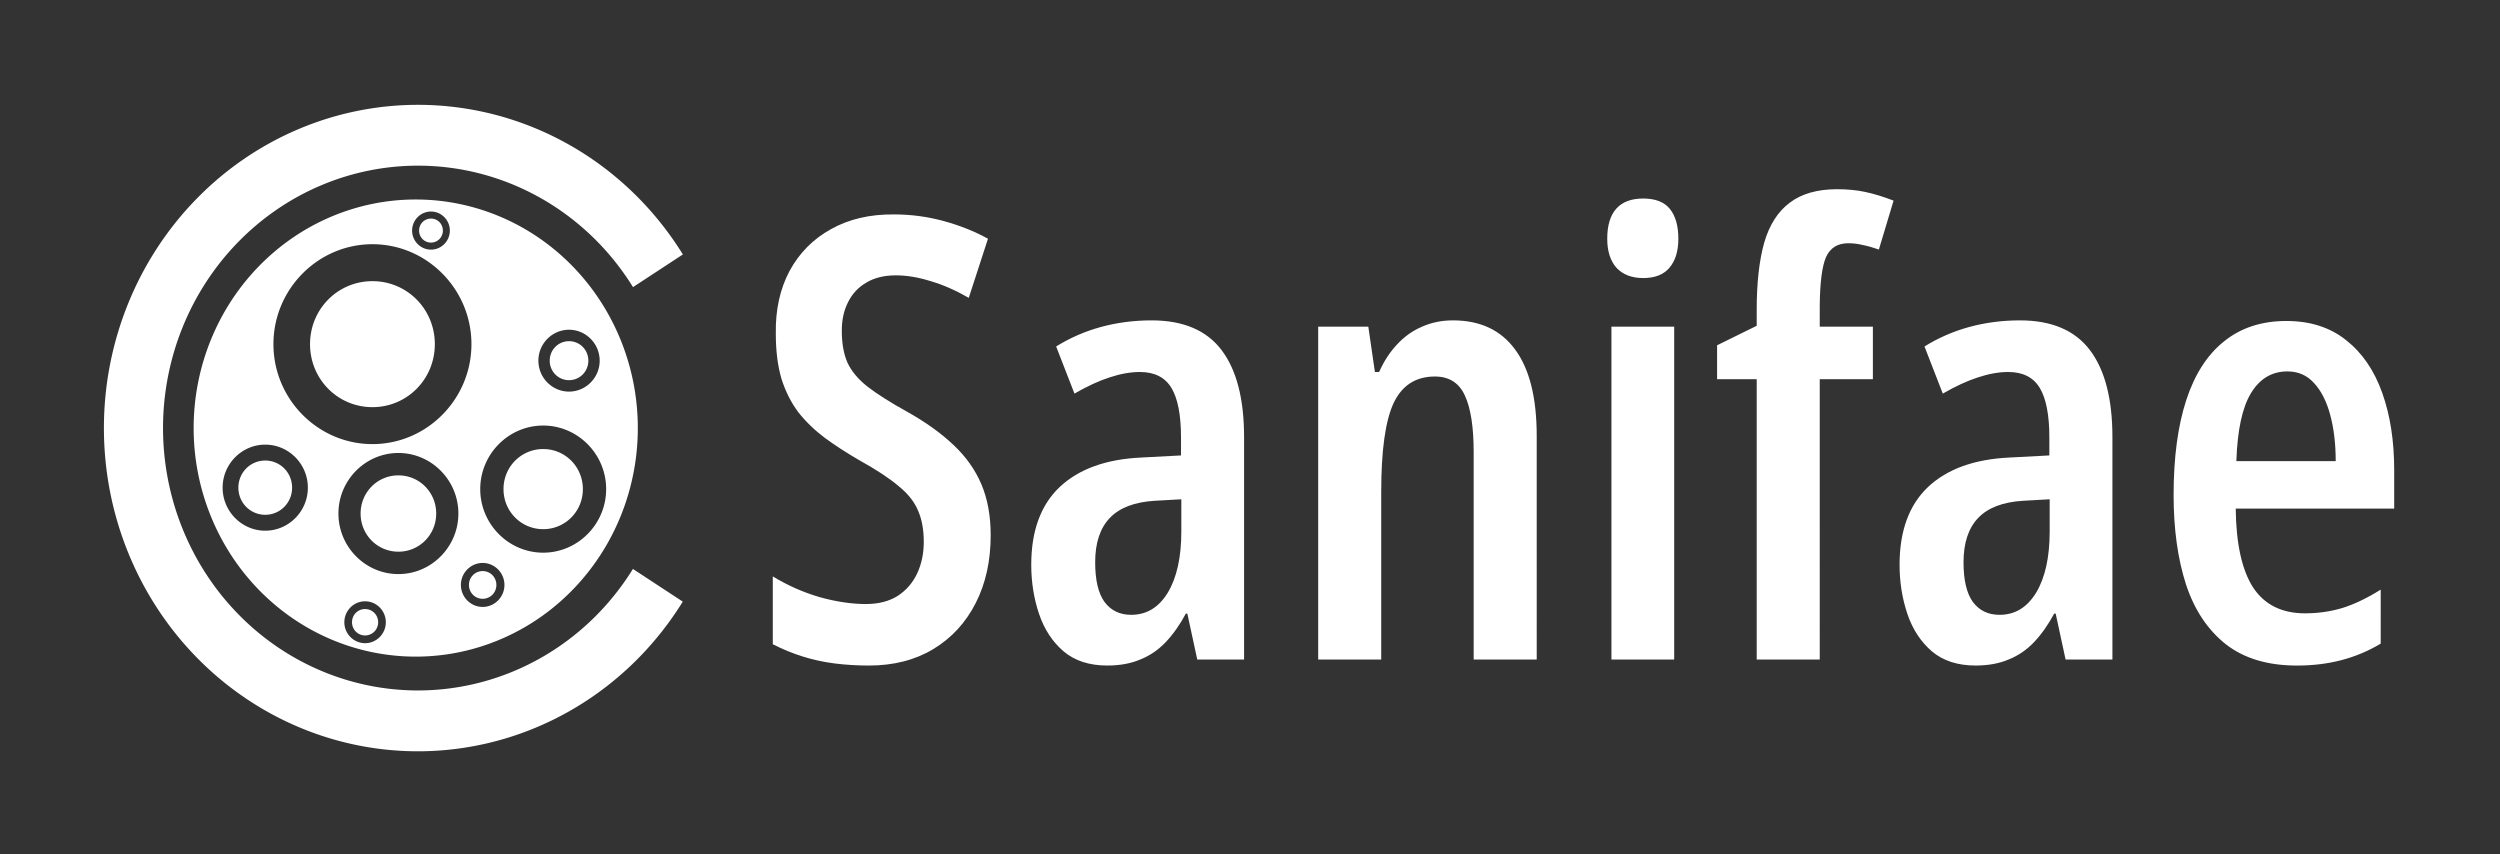
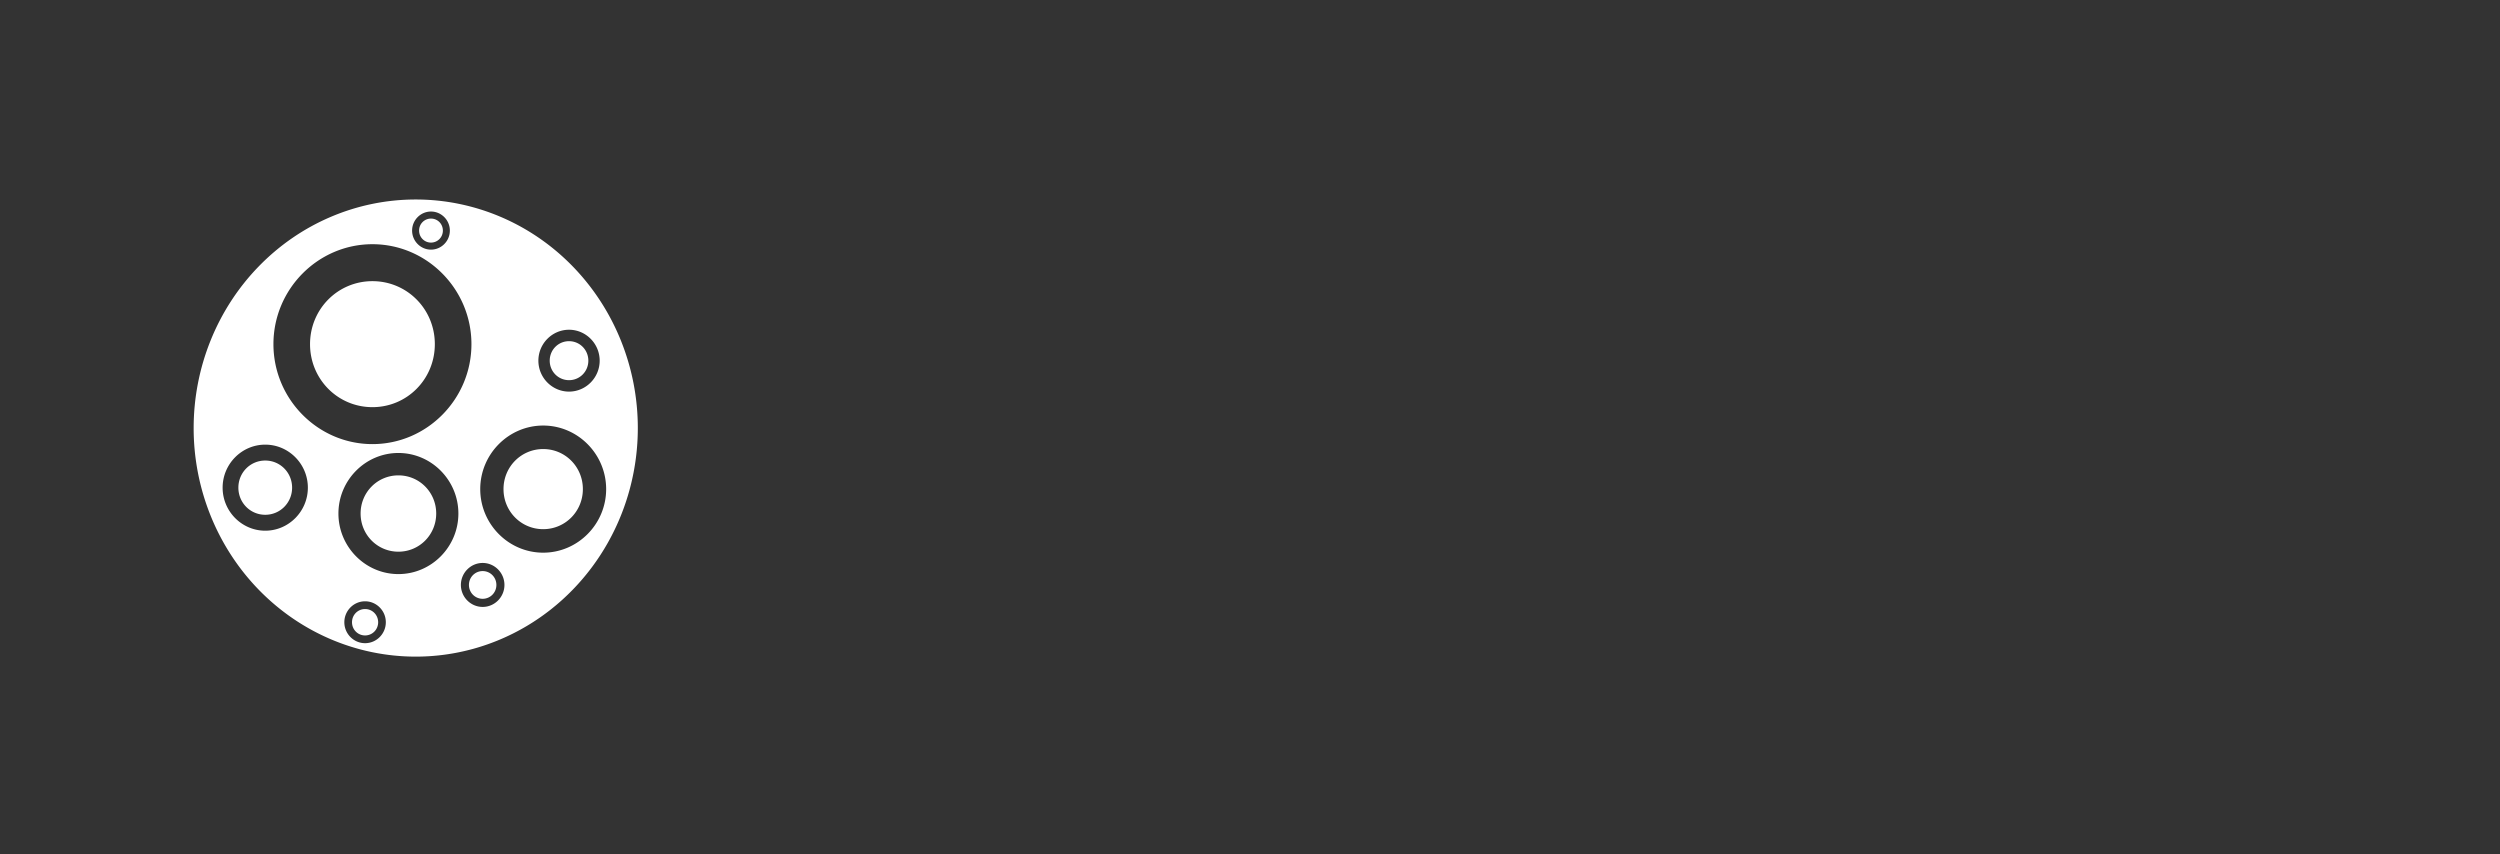
<svg xmlns="http://www.w3.org/2000/svg" xmlns:ns1="http://www.inkscape.org/namespaces/inkscape" xmlns:ns2="http://sodipodi.sourceforge.net/DTD/sodipodi-0.dtd" width="182.824mm" height="62.452mm" viewBox="0 0 182.824 62.452" version="1.1" id="svg5" ns1:version="1.2.2 (732a01da63, 2022-12-09)" ns2:docname="logo_sanifae.svg">
  <rect x="0" y="0" width="182.824" height="62.452" fill="#333333" stroke="none" />
  <ns2:namedview id="namedview7" pagecolor="#000000" bordercolor="#666666" borderopacity="1.0" ns1:showpageshadow="2" ns1:pageopacity="0" ns1:pagecheckerboard="0" ns1:deskcolor="#d1d1d1" ns1:document-units="mm" showgrid="false" ns1:zoom="1.4538721" ns1:cx="312.26956" ns1:cy="134.4685" ns1:window-width="1920" ns1:window-height="996" ns1:window-x="-8" ns1:window-y="-8" ns1:window-maximized="1" ns1:current-layer="layer1" showguides="true" />
  <defs id="defs2" />
  <g ns1:label="Layer 1" ns1:groupmode="layer" id="layer1" transform="translate(-47.223,-37.286)">
    <g id="g20517" transform="matrix(0.418,0,0,0.422,2.753,21.854)" ns1:export-filename="logo_sanifae.svg" ns1:export-xdpi="1031.03" ns1:export-ydpi="1031.03" style="fill:#ffffff;fill-opacity:1;fill-rule:evenodd;stroke:none;stroke-width:9.454;stroke-linecap:round;stroke-linejoin:round;stroke-dasharray:none;stroke-opacity:1;paint-order:stroke fill markers">
-       <path id="ellipse20462" style="opacity:1;fill:#ffffff;fill-opacity:1;fill-rule:evenodd;stroke:none;stroke-width:9.454;stroke-linecap:round;stroke-linejoin:round;stroke-miterlimit:3.97;stroke-dasharray:none;stroke-opacity:1;paint-order:stroke fill markers" d="m 179.514,54.735 a 54.947,56.014 0 0 0 -54.947,56.014 54.947,56.014 0 0 0 54.947,56.014 54.947,56.014 0 0 0 46.327,-25.937 l -8.722,-5.663 a 44.605,45.472 0 0 1 -37.604,21.057 44.605,45.472 0 0 1 -44.605,-45.471 44.605,45.472 0 0 1 44.605,-45.472 44.605,45.472 0 0 1 37.619,21.048 l 8.723,-5.663 A 54.947,56.014 0 0 0 179.514,54.735 Z" />
      <path id="path20351" style="opacity:1;fill:#ffffff;fill-opacity:1;fill-rule:evenodd;stroke:none;stroke-width:9.454;stroke-linecap:round;stroke-linejoin:round;stroke-miterlimit:3.97;stroke-dasharray:none;stroke-opacity:1;paint-order:stroke fill markers" d="m -179.12,71.14 a 38.854,39.608 0 0 1 38.853,39.608 38.854,39.608 0 0 1 -38.853,39.609 38.854,39.608 0 0 1 -38.854,-39.609 38.854,39.608 0 0 1 38.854,-39.608 z m -2.669,2.086 c -1.816,0 -3.301,1.485 -3.301,3.301 0,1.816 1.485,3.302 3.301,3.302 1.816,0 3.302,-1.486 3.302,-3.302 0,-1.816 -1.486,-3.301 -3.302,-3.301 z m 0,1.221 c 1.156,0 2.081,0.924 2.081,2.08 0,1.156 -0.925,2.081 -2.081,2.081 -1.156,0 -2.08,-0.925 -2.08,-2.081 0,-1.156 0.924,-2.08 2.08,-2.08 z m 10.243,4.441 c -9.527,0 -17.32,7.792 -17.32,17.32 0,9.527 7.792,17.32 17.32,17.32 9.527,0 17.32,-7.792 17.32,-17.32 0,-9.527 -7.793,-17.32 -17.32,-17.32 z m 0,6.404 c 6.067,0 10.917,4.849 10.917,10.916 0,6.067 -4.85,10.917 -10.917,10.917 -6.067,0 -10.916,-4.85 -10.916,-10.917 0,-6.067 4.849,-10.916 10.916,-10.916 z m -34.394,8.418 c -2.949,0 -5.361,2.411 -5.361,5.36 0,2.949 2.412,5.361 5.361,5.361 2.949,0 5.361,-2.412 5.361,-5.361 0,-2.949 -2.412,-5.36 -5.361,-5.36 z m 0,1.982 c 1.878,0 3.379,1.501 3.379,3.378 0,1.878 -1.501,3.379 -3.379,3.379 -1.878,0 -3.379,-1.501 -3.379,-3.379 0,-1.878 1.501,-3.378 3.379,-3.378 z m 4.521,14.621 c -6.059,0 -11.015,4.955 -11.015,11.014 0,6.059 4.956,11.015 11.015,11.015 6.059,0 11.014,-4.956 11.014,-11.015 0,-6.059 -4.955,-11.014 -11.014,-11.014 z m 48.627,3.308 c -4.102,0 -7.456,3.354 -7.456,7.456 0,4.102 3.354,7.456 7.456,7.456 4.102,0 7.457,-3.354 7.457,-7.456 0,-4.102 -3.355,-7.456 -7.457,-7.456 z m -48.627,0.764 c 3.858,0 6.942,3.084 6.942,6.942 0,3.858 -3.084,6.942 -6.942,6.942 -3.858,0 -6.942,-3.084 -6.942,-6.942 0,-3.858 3.084,-6.942 6.942,-6.942 z m 25.33,0.682 c -5.772,0 -10.493,4.721 -10.493,10.493 0,5.772 4.721,10.493 10.493,10.493 5.772,0 10.493,-4.721 10.493,-10.493 0,-5.772 -4.721,-10.493 -10.493,-10.493 z m 23.297,1.309 c 2.612,0 4.7,2.088 4.7,4.7 0,2.612 -2.088,4.7 -4.7,4.7 -2.612,0 -4.7,-2.088 -4.7,-4.7 0,-2.612 2.088,-4.7 4.7,-4.7 z m -23.297,2.57 c 3.675,0 6.613,2.938 6.613,6.613 0,3.675 -2.938,6.613 -6.613,6.613 -3.675,0 -6.613,-2.938 -6.613,-6.613 0,-3.676 2.938,-6.613 6.613,-6.613 z m -14.741,15.178 c -2.096,0 -3.81,1.714 -3.81,3.81 0,2.096 1.714,3.809 3.81,3.809 2.096,0 3.809,-1.714 3.809,-3.809 0,-2.096 -1.714,-3.81 -3.809,-3.81 z m 0,1.408 c 1.334,0 2.401,1.067 2.401,2.401 0,1.334 -1.066,2.401 -2.401,2.401 -1.334,0 -2.401,-1.066 -2.401,-2.401 0,-1.334 1.067,-2.401 2.401,-2.401 z m 20.571,5.237 c -1.996,0 -3.629,1.632 -3.629,3.629 0,1.996 1.633,3.629 3.629,3.629 1.996,0 3.629,-1.633 3.629,-3.629 0,-1.996 -1.632,-3.629 -3.629,-3.629 z m 0,1.342 c 1.271,0 2.287,1.016 2.287,2.287 0,1.271 -1.016,2.288 -2.287,2.288 -1.271,0 -2.287,-1.017 -2.287,-2.288 0,-1.271 1.016,-2.287 2.287,-2.287 z" transform="scale(-1,1)" />
    </g>
-     <path id="path5030" style="font-weight:600;font-stretch:condensed;font-size:44.953px;line-height:1.25;font-family:'Open Sans';-inkscape-font-specification:'Open Sans Semi-Bold Condensed';fill:#ffffff;fill-opacity:1;stroke:none;stroke-width:3.969;stroke-linecap:round;stroke-linejoin:round;stroke-dasharray:none;stroke-opacity:1;paint-order:stroke fill markers" d="m 181.573,51.123 c -1.449,0 -2.605,0.33 -3.468,0.988 -0.863,0.644 -1.486,1.617 -1.866,2.919 -0.366,1.302 -0.549,2.934 -0.549,4.895 v 1.185 l -2.897,1.427 v 2.48 h 2.897 v 20.502 h 4.61 V 65.018 h 3.886 v -3.841 h -3.886 v -1.515 c 0.015,-1.712 0.168,-2.904 0.461,-3.578 0.307,-0.673 0.849,-1.01 1.625,-1.01 0.366,0 0.724,0.044 1.075,0.132 0.366,0.073 0.753,0.183 1.163,0.329 l 1.075,-3.578 c -0.761,-0.293 -1.456,-0.505 -2.085,-0.637 -0.615,-0.132 -1.295,-0.197 -2.041,-0.197 z m -14.18,0.681 c -0.878,0 -1.537,0.249 -1.976,0.746 -0.439,0.498 -0.658,1.229 -0.658,2.195 0,0.907 0.226,1.617 0.68,2.129 0.468,0.498 1.12,0.746 1.954,0.746 0.849,0 1.485,-0.249 1.909,-0.746 0.439,-0.512 0.658,-1.222 0.658,-2.129 0,-0.937 -0.205,-1.661 -0.614,-2.173 -0.41,-0.512 -1.061,-0.768 -1.953,-0.768 z m -54.809,1.163 c -1.756,-0.015 -3.285,0.344 -4.588,1.075 -1.302,0.717 -2.312,1.734 -3.029,3.051 -0.702,1.317 -1.039,2.846 -1.01,4.587 0,1.273 0.139,2.378 0.417,3.315 0.293,0.922 0.702,1.734 1.229,2.437 0.541,0.688 1.193,1.317 1.954,1.888 0.761,0.556 1.61,1.104 2.546,1.646 1.215,0.673 2.158,1.295 2.831,1.866 0.688,0.556 1.163,1.156 1.427,1.8 0.278,0.629 0.417,1.39 0.417,2.283 0,0.849 -0.161,1.617 -0.483,2.305 -0.322,0.688 -0.798,1.237 -1.427,1.646 -0.629,0.395 -1.405,0.593 -2.327,0.593 -1.039,0 -2.166,-0.168 -3.38,-0.505 -1.2,-0.351 -2.341,-0.856 -3.424,-1.515 v 4.96 c 0.717,0.366 1.449,0.666 2.195,0.9 0.746,0.234 1.522,0.402 2.326,0.505 0.805,0.102 1.639,0.153 2.502,0.153 1.815,0 3.387,-0.402 4.719,-1.207 1.332,-0.805 2.364,-1.924 3.095,-3.358 0.732,-1.434 1.097,-3.087 1.097,-4.96 0,-1.419 -0.226,-2.663 -0.68,-3.732 -0.454,-1.068 -1.134,-2.027 -2.042,-2.876 -0.907,-0.863 -2.041,-1.675 -3.402,-2.436 -1.215,-0.673 -2.173,-1.281 -2.876,-1.822 -0.688,-0.541 -1.178,-1.127 -1.471,-1.756 -0.278,-0.629 -0.417,-1.412 -0.417,-2.349 0,-0.79 0.154,-1.485 0.461,-2.085 0.307,-0.615 0.754,-1.09 1.339,-1.427 0.585,-0.351 1.303,-0.527 2.151,-0.527 0.79,0 1.632,0.139 2.524,0.417 0.907,0.263 1.844,0.673 2.81,1.229 l 1.405,-4.324 c -0.98,-0.541 -2.063,-0.973 -3.248,-1.295 -1.171,-0.322 -2.385,-0.483 -3.644,-0.483 z m 18.855,7.748 c -1.288,0 -2.524,0.161 -3.709,0.483 -1.171,0.322 -2.261,0.797 -3.271,1.426 l 1.339,3.446 c 0.937,-0.541 1.793,-0.937 2.568,-1.185 0.79,-0.263 1.529,-0.395 2.217,-0.395 1.068,0 1.837,0.388 2.305,1.163 0.468,0.776 0.702,1.983 0.702,3.622 v 1.317 l -2.897,0.153 c -2.575,0.117 -4.565,0.834 -5.97,2.151 -1.39,1.317 -2.085,3.212 -2.085,5.685 0,1.273 0.19,2.473 0.571,3.6 0.38,1.127 0.98,2.042 1.8,2.744 0.819,0.688 1.88,1.031 3.183,1.031 0.922,0 1.727,-0.146 2.414,-0.439 0.702,-0.278 1.325,-0.703 1.866,-1.273 0.541,-0.571 1.032,-1.266 1.471,-2.085 h 0.11 l 0.725,3.358 h 3.424 V 69.254 c 0,-2.795 -0.549,-4.917 -1.646,-6.366 -1.097,-1.449 -2.802,-2.173 -5.114,-2.173 z m 22.038,0 c -0.819,0 -1.573,0.154 -2.261,0.461 -0.688,0.293 -1.295,0.724 -1.822,1.295 -0.527,0.556 -0.966,1.229 -1.317,2.02 h -0.307 l -0.483,-3.315 h -3.666 v 24.343 h 4.61 V 73.249 c 0,-3.014 0.3,-5.173 0.9,-6.476 0.615,-1.302 1.624,-1.953 3.029,-1.953 1.039,0 1.771,0.468 2.195,1.405 0.424,0.922 0.637,2.298 0.637,4.127 v 15.168 h 4.61 V 69.166 c 0,-2.795 -0.527,-4.902 -1.581,-6.322 -1.039,-1.419 -2.553,-2.129 -4.543,-2.129 z m 41.464,0 c -1.288,0 -2.525,0.161 -3.71,0.483 -1.171,0.322 -2.261,0.797 -3.271,1.426 l 1.339,3.446 c 0.937,-0.541 1.793,-0.937 2.568,-1.185 0.79,-0.263 1.529,-0.395 2.217,-0.395 1.068,0 1.837,0.388 2.305,1.163 0.468,0.776 0.702,1.983 0.702,3.622 v 1.317 l -2.897,0.153 c -2.575,0.117 -4.566,0.834 -5.971,2.151 -1.39,1.317 -2.085,3.212 -2.085,5.685 0,1.273 0.19,2.473 0.571,3.6 0.38,1.127 0.98,2.042 1.8,2.744 0.819,0.688 1.88,1.031 3.183,1.031 0.922,0 1.727,-0.146 2.415,-0.439 0.702,-0.278 1.324,-0.703 1.866,-1.273 0.541,-0.571 1.032,-1.266 1.471,-2.085 h 0.11 l 0.725,3.358 h 3.424 V 69.254 c 0,-2.795 -0.548,-4.917 -1.646,-6.366 -1.097,-1.449 -2.802,-2.173 -5.114,-2.173 z m 19.491,0.044 c -1.815,0 -3.336,0.497 -4.566,1.492 -1.229,0.98 -2.151,2.415 -2.766,4.303 -0.615,1.888 -0.922,4.2 -0.922,6.936 0,2.473 0.3,4.646 0.9,6.519 0.615,1.873 1.588,3.336 2.919,4.39 1.332,1.039 3.066,1.559 5.202,1.559 1.156,0 2.239,-0.131 3.248,-0.395 1.01,-0.263 1.969,-0.666 2.876,-1.208 V 80.405 c -0.98,0.615 -1.91,1.061 -2.788,1.339 -0.878,0.263 -1.792,0.395 -2.744,0.395 -1.697,0 -2.964,-0.629 -3.798,-1.888 -0.819,-1.273 -1.244,-3.197 -1.273,-5.773 h 11.589 v -2.831 c 0,-2.122 -0.293,-4.002 -0.878,-5.641 -0.585,-1.639 -1.463,-2.92 -2.634,-3.842 -1.171,-0.937 -2.627,-1.405 -4.368,-1.405 z m -49.365,0.417 v 24.343 h 4.588 v -24.343 z m 49.432,3.271 c 0.79,0 1.441,0.285 1.953,0.856 0.527,0.571 0.922,1.354 1.185,2.349 0.263,0.98 0.395,2.1 0.395,3.358 h -7.265 c 0.073,-2.268 0.432,-3.929 1.075,-4.983 0.644,-1.054 1.529,-1.58 2.656,-1.58 z m -80.886,9.351 v 2.348 c 0,1.888 -0.329,3.381 -0.988,4.478 -0.658,1.083 -1.551,1.624 -2.678,1.624 -0.834,0 -1.485,-0.315 -1.953,-0.944 -0.454,-0.629 -0.681,-1.595 -0.681,-2.897 0,-1.419 0.358,-2.503 1.075,-3.249 0.717,-0.746 1.815,-1.163 3.293,-1.251 z m 63.502,0 v 2.348 c 0,1.888 -0.33,3.381 -0.988,4.478 -0.658,1.083 -1.551,1.624 -2.678,1.624 -0.834,0 -1.485,-0.315 -1.953,-0.944 -0.454,-0.629 -0.681,-1.595 -0.681,-2.897 0,-1.419 0.359,-2.503 1.076,-3.249 0.717,-0.746 1.814,-1.163 3.292,-1.251 z" />
  </g>
</svg>